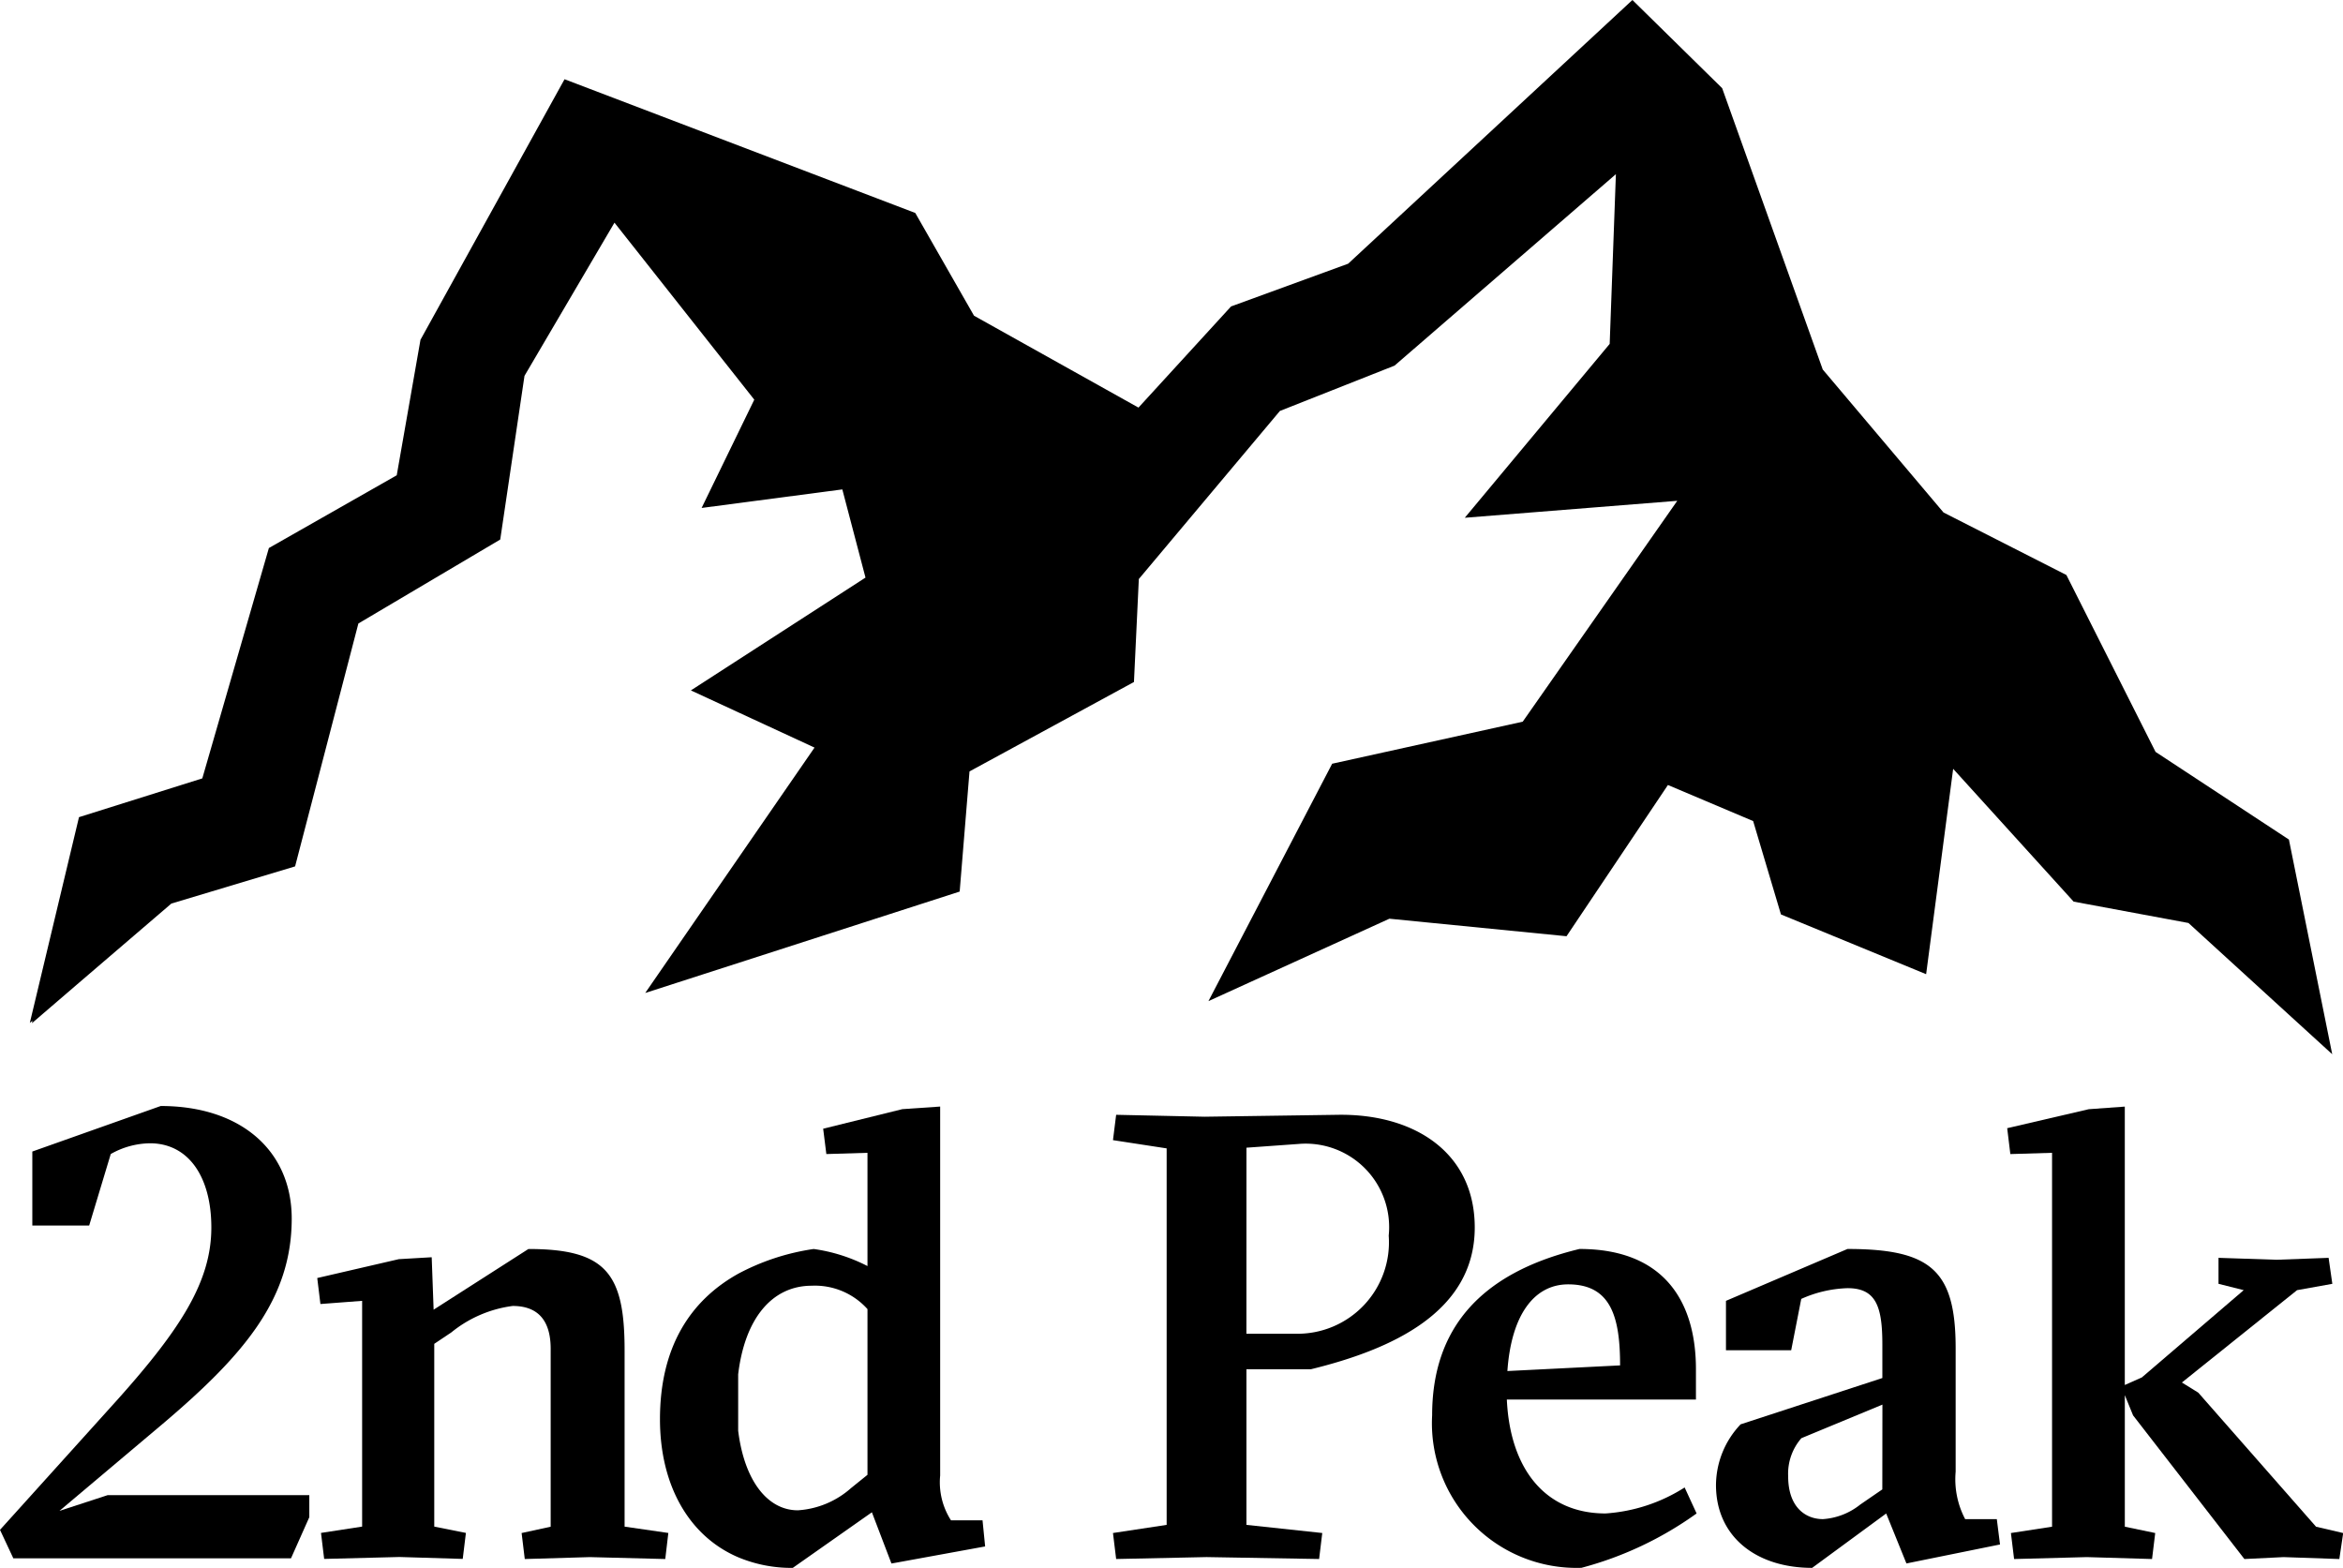
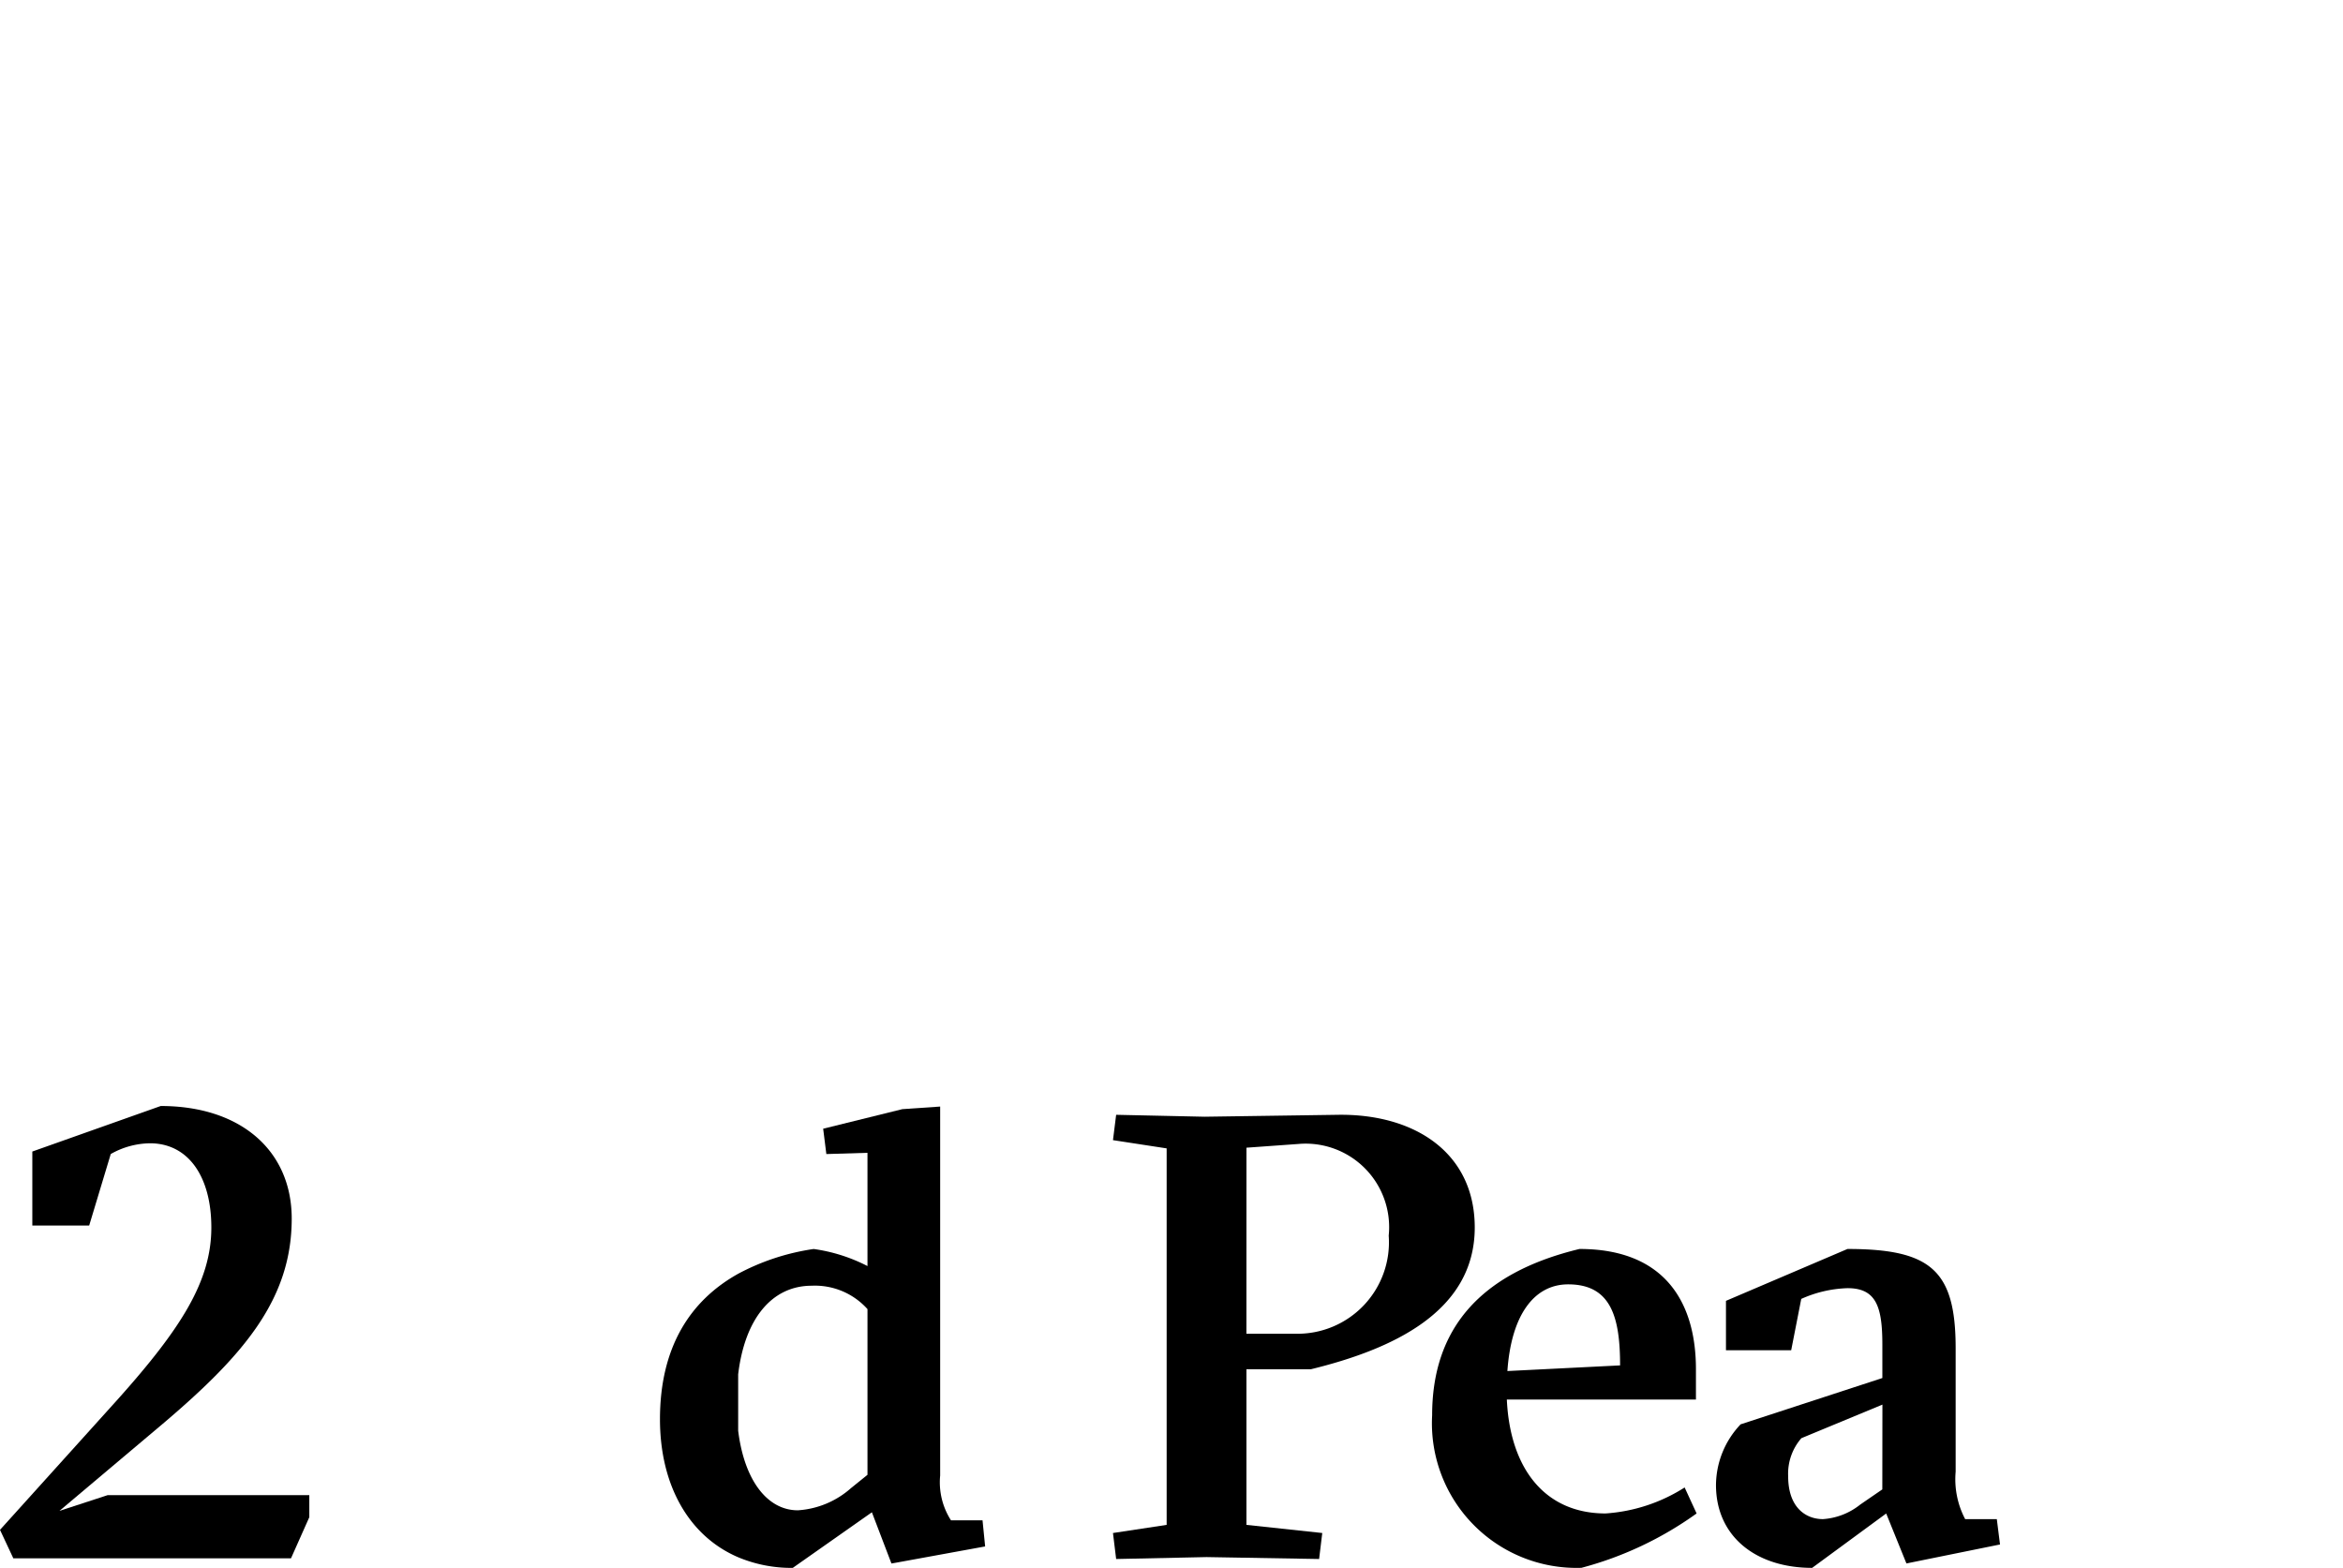
<svg xmlns="http://www.w3.org/2000/svg" viewBox="0 0 106.284 71.118" height="71.118" width="106.284" id="main-logo">
  <defs>
    <clipPath id="clip-path">
      <rect height="71.118" width="106.284" data-name="Rectangle 2968" id="Rectangle_2968" />
    </clipPath>
  </defs>
-   <path transform="translate(-8.426 0)" d="M82.476,0,69.581,11.962,64.27,13.9l-4.2,4.589-7.46-4.168L49.945,9.66,34.035,3.594,27.5,15.412l-1.077,6.147-5.8,3.3-3.02,10.449-5.594,1.759-2.23,9.331L9.9,46.3l-.026.113,2.143-1.841L16.2,40.986,21.812,39.3l2.871-11.018,6.435-3.809,1.1-7.424L36.3,10.1l6.342,8.029-2.389,4.912,6.383-.841,1.051,4-7.921,5.117,5.609,2.594-7.68,11.131,14.264-4.6.446-5.45,7.46-4.056.221-4.671,6.4-7.624,5.2-2.056L81.727,7.9l-.282,7.7-6.573,7.886,9.639-.769L77.5,32.736l-8.644,1.907L63.244,45.411l8.209-3.738,8.034.795,4.6-6.86,3.866,1.636,1.261,4.235L95.8,44.19l1.226-9.316,5.465,6.024,5.209.969,4.537,4.143,1.984,1.81-1.964-9.736-.021-.015-6.029-3.963-4.045-8.024-5.573-2.835L91.11,16.761,86.547,4Z" data-name="Path 111179" id="Path_111179" />
  <g data-name="Group 67550" id="Group_67550">
    <g clip-path="url(#clip-path)" data-name="Group 67549" id="Group_67549">
-       <path transform="translate(-89.243 -351.313)" d="M119.421,422.031l-3.42-.087-2.953.087-.143-1.179,1.318-.287V412.5c0-1.318-.6-1.948-1.723-1.948a5.535,5.535,0,0,0-2.784,1.2l-.774.518v8.29l1.436.287-.144,1.179-2.871-.087-3.415.087-.144-1.179,1.866-.287V410.32l-1.892.144-.144-1.179,3.7-.856,1.492-.087.087,2.379,4.3-2.753c3.533,0,4.363,1.118,4.363,4.594v8l1.984.287Z" data-name="Path 111180" id="Path_111180" />
-       <path transform="translate(-564.582 -311.254)" d="M670.7,381.972l-2.528-.087-1.779.087-5.05-6.516-.374-.918v5.968l1.379.287-.144,1.179-2.958-.087-3.3.087-.144-1.179,1.866-.287v-16.96l-1.892.057-.143-1.174,3.7-.861,1.635-.118v12.628l.774-.344,4.62-3.958-1.143-.287v-1.179l2.641.087,2.353-.087.169,1.179-1.6.287-5.224,4.189.744.461,5.342,6.081,1.23.287Z" data-name="Path 111181" id="Path_111181" />
      <path transform="translate(0 -311.096)" d="M4.881,378.917l-2.184.713,4.763-4.014c3.645-3.1,5.773-5.625,5.773-9.244,0-3.071-2.3-5.107-5.942-5.107L1.466,363.33v3.358H4.045l.979-3.245a3.693,3.693,0,0,1,1.779-.487c1.748,0,2.784,1.523,2.784,3.82,0,2.435-1.379,4.589-4.25,7.8L0,380.491l.605,1.292H13.2l.831-1.866v-1Z" data-name="Path 111182" id="Path_111182" />
      <path transform="translate(-313.066 -313.567)" d="M372.535,375.676c3.645-.892,7.429-2.584,7.429-6.429,0-3.389-2.723-5.168-6.224-5.112l-6.029.087-4.014-.087-.144,1.149,2.435.374v17.078l-2.435.369.144,1.179,4.1-.087,5.107.087.143-1.179-3.44-.369v-7.06Zm-2.927-10.049,2.353-.169a3.787,3.787,0,0,1,4.1,4.158,4.148,4.148,0,0,1-4.219,4.45h-2.236Z" data-name="Path 111183" id="Path_111183" />
      <path transform="translate(-402.85 -351.313)" d="M479.269,418.785a7.606,7.606,0,0,1-3.589,1.179c-2.753,0-4.332-2.041-4.476-5.168h8.578v-1.374c0-3.015-1.4-5.455-5.281-5.455-4.532,1.092-6.686,3.645-6.686,7.547a6.561,6.561,0,0,0,6.773,6.916,15.914,15.914,0,0,0,5.224-2.466Zm-5.281-9.213c1.948,0,2.353,1.5,2.353,3.676l-5.112.256c.174-2.523,1.2-3.932,2.758-3.932" data-name="Path 111184" id="Path_111184" />
      <path transform="translate(-482.682 -351.314)" d="M573.262,420.222h-1.436a3.887,3.887,0,0,1-.431-2.153v-5.594c0-3.533-1.118-4.507-4.907-4.507l-5.512,2.353v2.24h2.959l.456-2.328a5.524,5.524,0,0,1,2.1-.487c1.292,0,1.579.831,1.579,2.553v1.523l-6.429,2.1a4.034,4.034,0,0,0-1.118,2.753c0,2.323,1.8,3.758,4.363,3.758l3.358-2.466.918,2.266,4.245-.861Zm-5.194-1.348-1,.687a3.028,3.028,0,0,1-1.692.661c-.774,0-1.579-.518-1.579-1.948a2.451,2.451,0,0,1,.6-1.723l3.676-1.523Z" data-name="Path 111185" id="Path_111185" />
      <path transform="translate(-185.64 -311.254)" d="M230.21,380.218h-1.43a3.191,3.191,0,0,1-.492-2.035V361.448l-1.718.118-3.589.887.144,1.149,1.866-.056v5.137a7.608,7.608,0,0,0-2.44-.774,10.438,10.438,0,0,0-3.425,1.123c-2.194,1.225-3.548,3.348-3.548,6.6,0,3,1.318,5.306,3.548,6.26a6.256,6.256,0,0,0,2.476.482l3.589-2.522.887,2.323.261-.046,3.989-.728Zm-5.219-2.066-.749.605a4.013,4.013,0,0,1-2.41,1.005c-1.369,0-2.425-1.333-2.707-3.609v-2.558c.3-2.523,1.528-4.02,3.338-4.02a3.2,3.2,0,0,1,2.528,1.061Z" data-name="Path 111186" id="Path_111186" />
    </g>
  </g>
</svg>